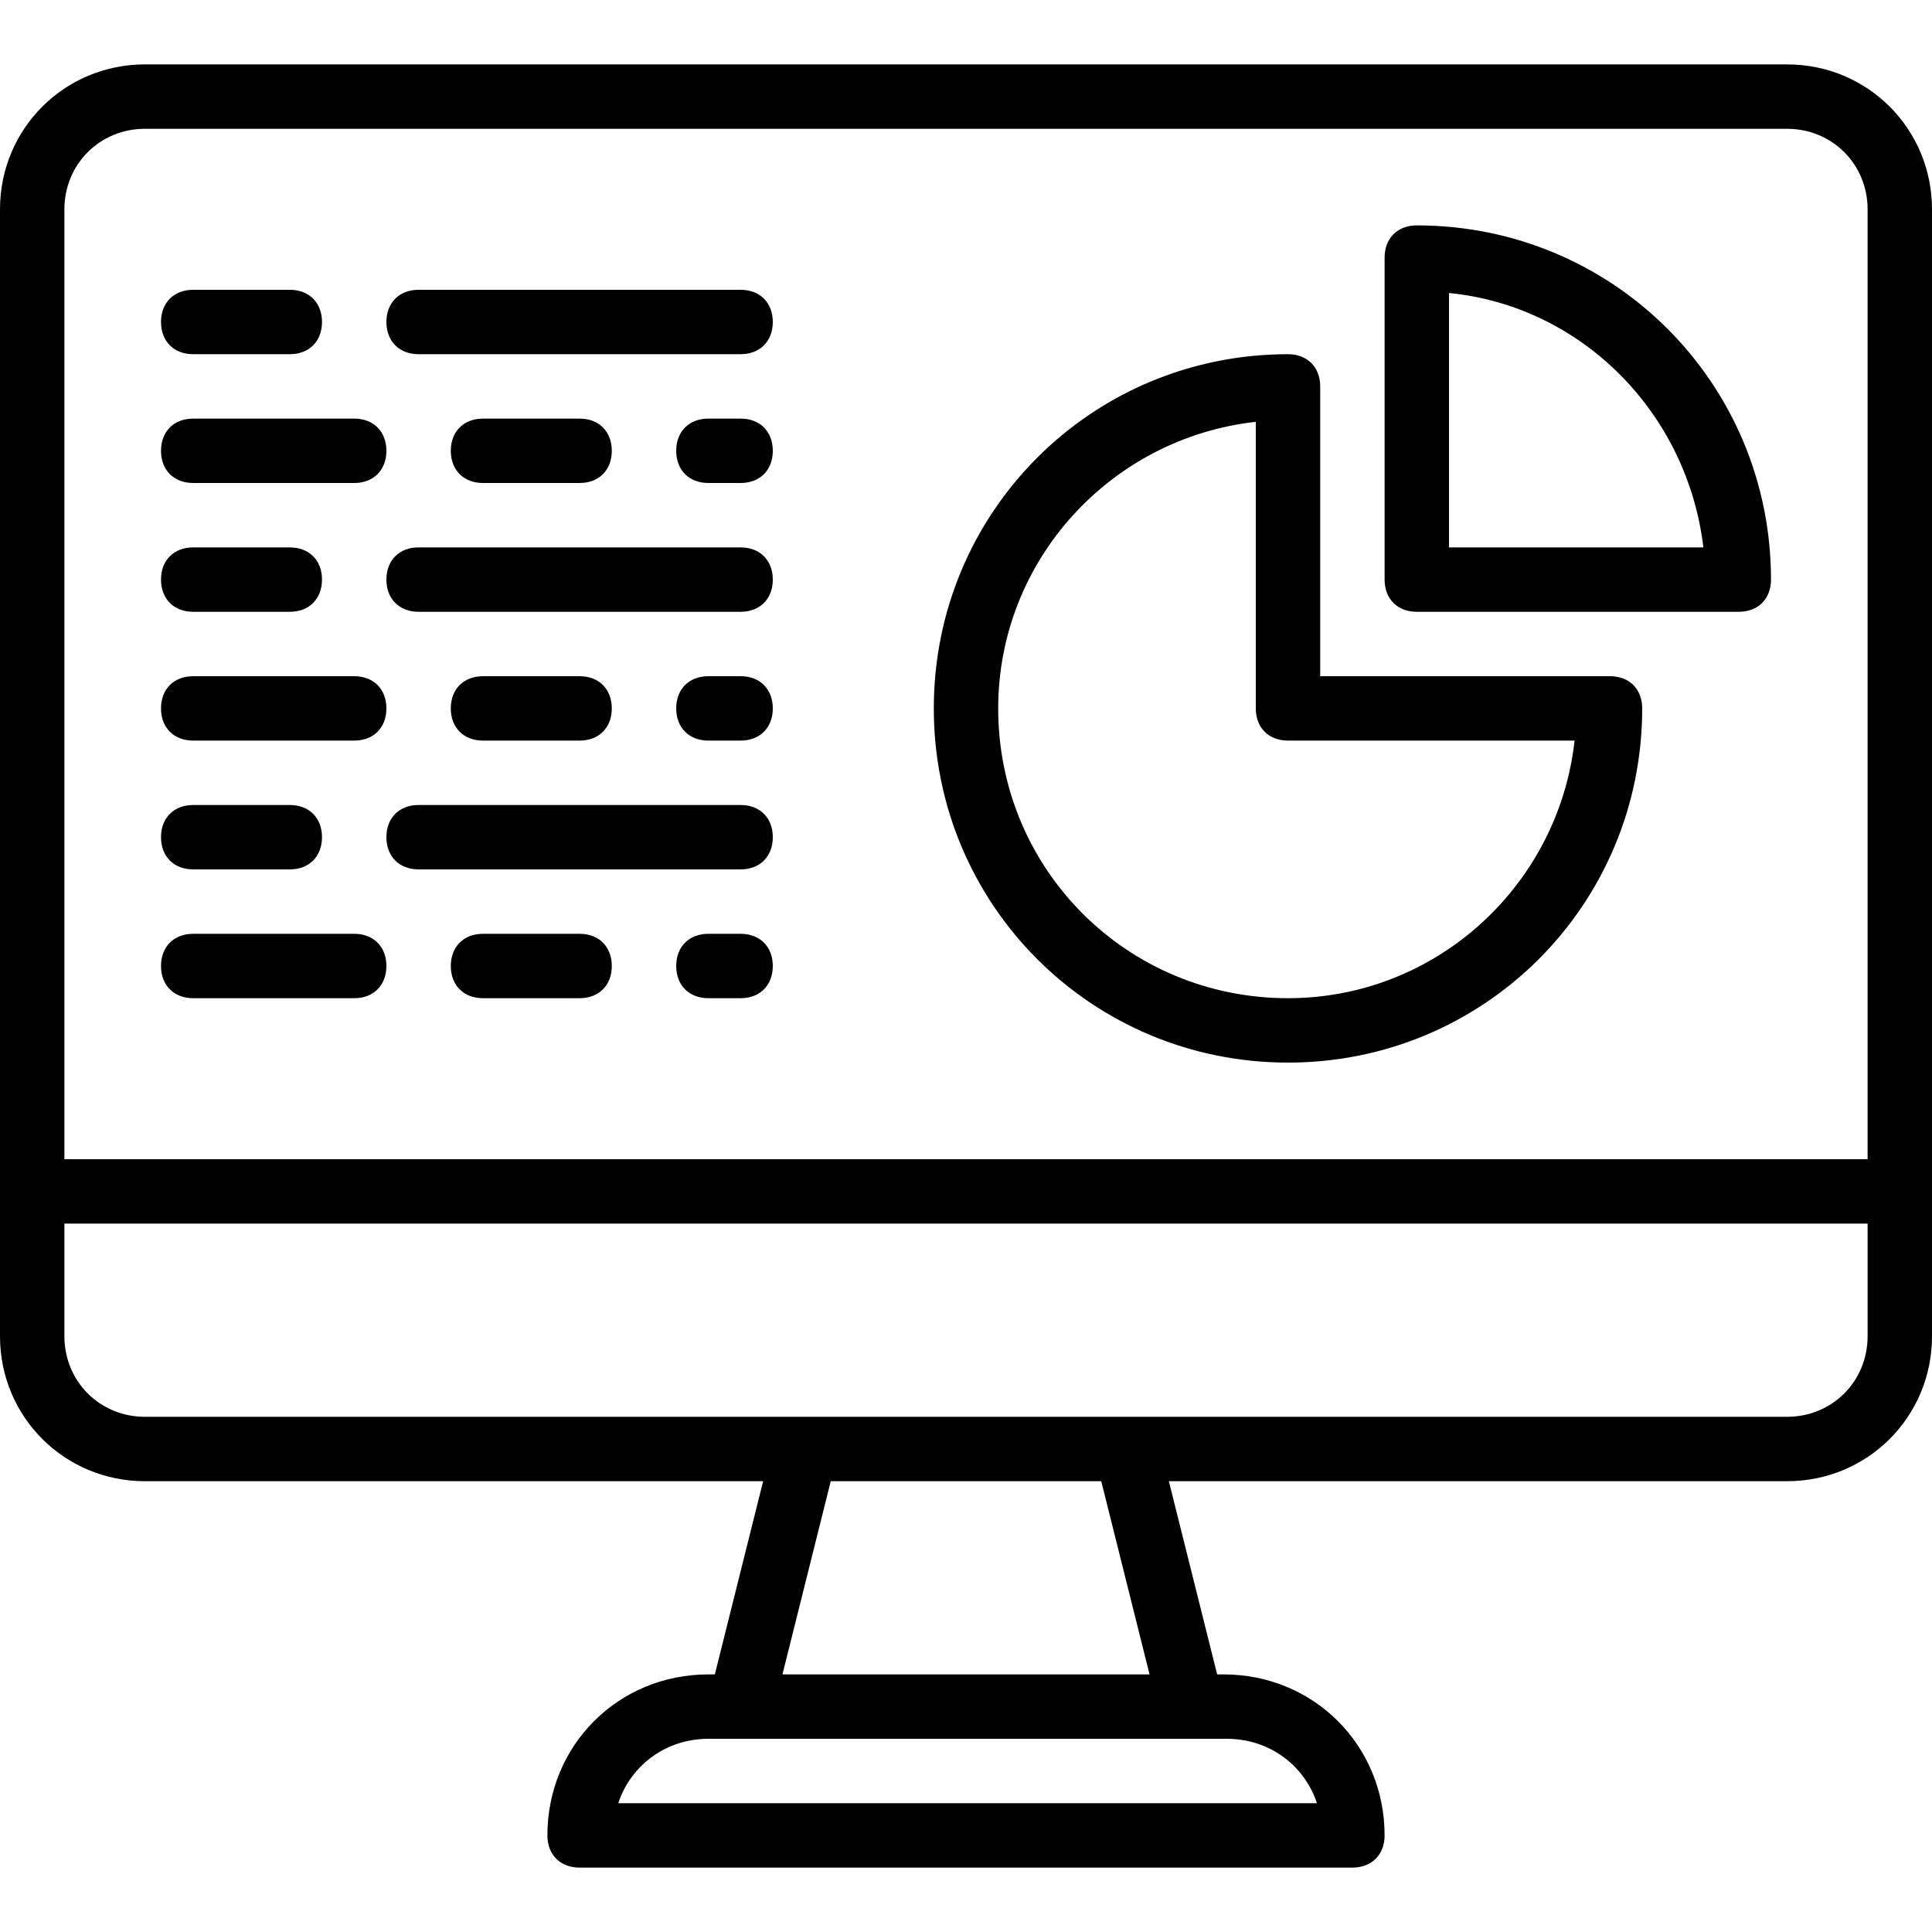
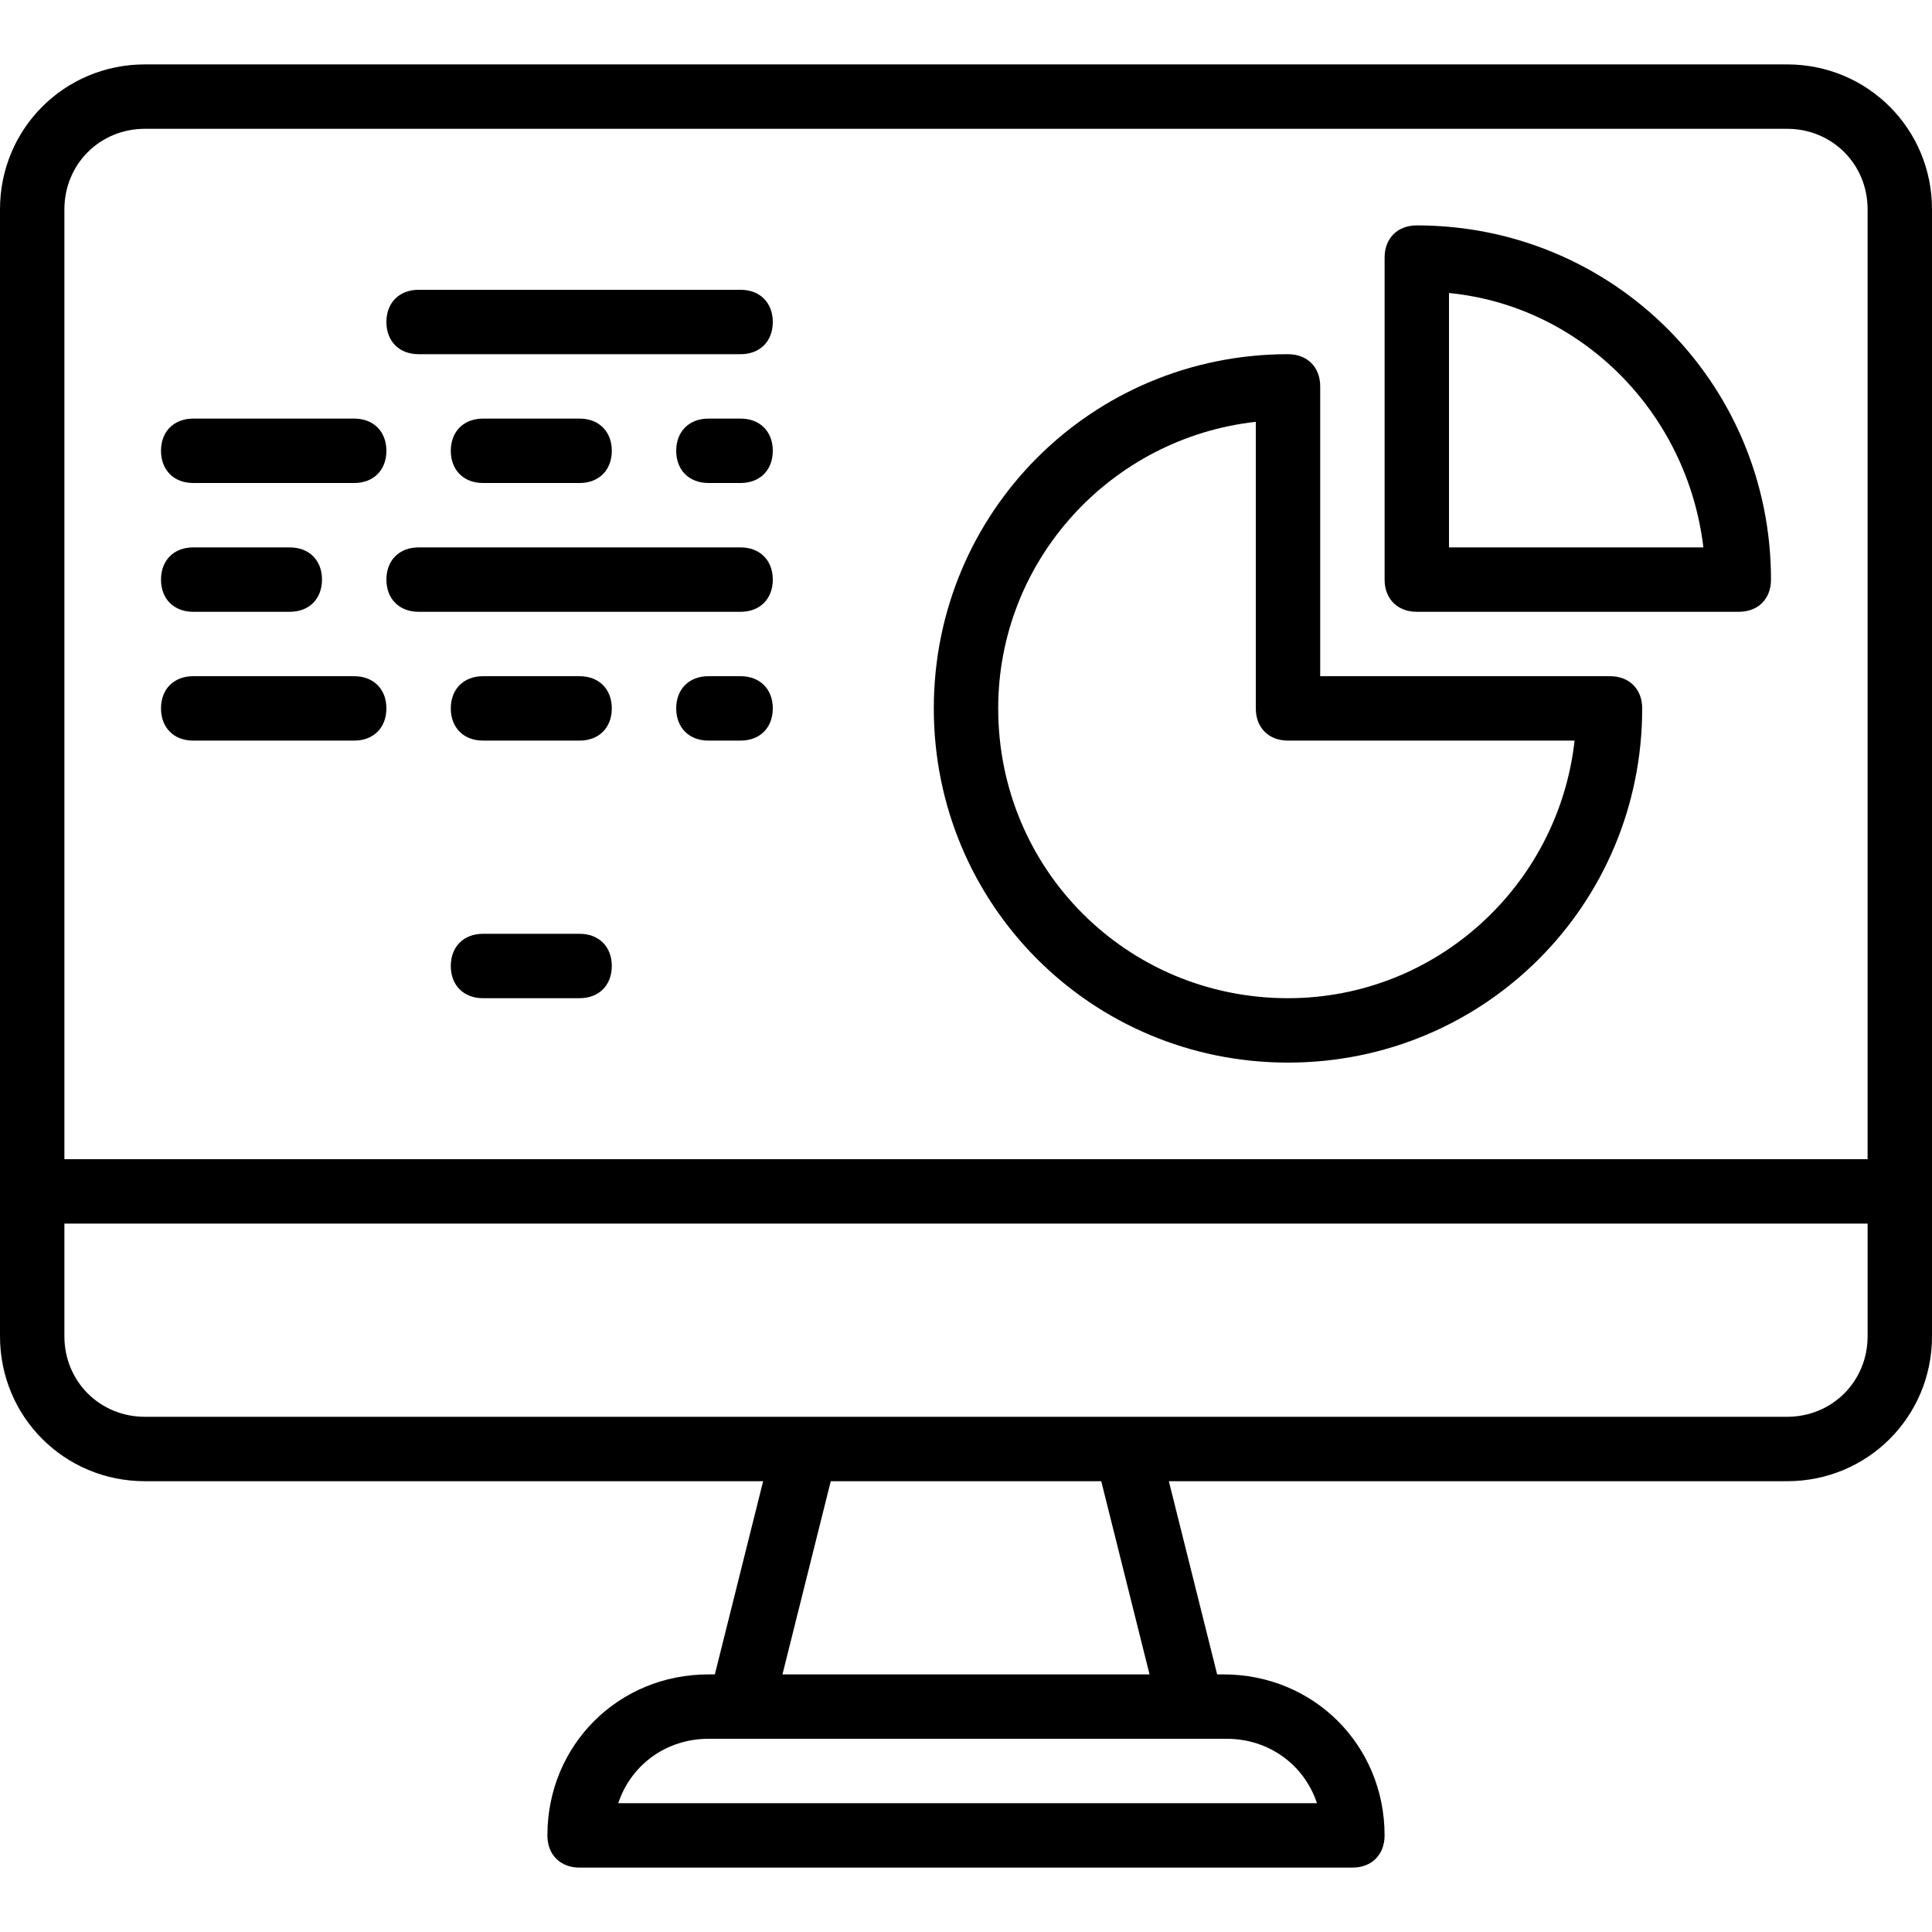
<svg xmlns="http://www.w3.org/2000/svg" version="1.1" id="Layer_1" x="0px" y="0px" viewBox="0 0 512 512" style="enable-background:new 0 0 512 512;" xml:space="preserve">
  <g transform="translate(1 1)">
    <g>
      <g>
-         <path d="M50.2,92.867h25.6c5.12,0,8.533-3.413,8.533-8.533S80.92,75.8,75.8,75.8H50.2c-5.12,0-8.533,3.413-8.533,8.533     S45.08,92.867,50.2,92.867z" />
        <path d="M195.267,75.8h-85.333c-5.12,0-8.533,3.413-8.533,8.533s3.413,8.533,8.533,8.533h85.333c5.12,0,8.533-3.413,8.533-8.533     S200.387,75.8,195.267,75.8z" />
        <path d="M50.2,127h42.667c5.12,0,8.533-3.413,8.533-8.533s-3.413-8.533-8.533-8.533H50.2c-5.12,0-8.533,3.413-8.533,8.533     S45.08,127,50.2,127z" />
        <path d="M152.6,127c5.12,0,8.533-3.413,8.533-8.533s-3.413-8.533-8.533-8.533H127c-5.12,0-8.533,3.413-8.533,8.533     S121.88,127,127,127H152.6z" />
        <path d="M195.267,109.933h-8.533c-5.12,0-8.533,3.413-8.533,8.533s3.413,8.533,8.533,8.533h8.533c5.12,0,8.533-3.413,8.533-8.533     S200.387,109.933,195.267,109.933z" />
        <path d="M50.2,161.133h25.6c5.12,0,8.533-3.413,8.533-8.533s-3.413-8.533-8.533-8.533H50.2c-5.12,0-8.533,3.413-8.533,8.533     S45.08,161.133,50.2,161.133z" />
        <path d="M195.267,144.067h-85.333c-5.12,0-8.533,3.413-8.533,8.533s3.413,8.533,8.533,8.533h85.333     c5.12,0,8.533-3.413,8.533-8.533S200.387,144.067,195.267,144.067z" />
        <path d="M50.2,195.267h42.667c5.12,0,8.533-3.413,8.533-8.533s-3.413-8.533-8.533-8.533H50.2c-5.12,0-8.533,3.413-8.533,8.533     S45.08,195.267,50.2,195.267z" />
        <path d="M152.6,195.267c5.12,0,8.533-3.413,8.533-8.533s-3.413-8.533-8.533-8.533H127c-5.12,0-8.533,3.413-8.533,8.533     s3.413,8.533,8.533,8.533H152.6z" />
        <path d="M195.267,178.2h-8.533c-5.12,0-8.533,3.413-8.533,8.533s3.413,8.533,8.533,8.533h8.533c5.12,0,8.533-3.413,8.533-8.533     S200.387,178.2,195.267,178.2z" />
-         <path d="M50.2,229.4h25.6c5.12,0,8.533-3.413,8.533-8.533c0-5.12-3.413-8.533-8.533-8.533H50.2c-5.12,0-8.533,3.413-8.533,8.533     C41.667,225.987,45.08,229.4,50.2,229.4z" />
-         <path d="M195.267,212.333h-85.333c-5.12,0-8.533,3.413-8.533,8.533c0,5.12,3.413,8.533,8.533,8.533h85.333     c5.12,0,8.533-3.413,8.533-8.533C203.8,215.747,200.387,212.333,195.267,212.333z" />
-         <path d="M92.867,246.467H50.2c-5.12,0-8.533,3.413-8.533,8.533c0,5.12,3.413,8.533,8.533,8.533h42.667     c5.12,0,8.533-3.413,8.533-8.533C101.4,249.88,97.987,246.467,92.867,246.467z" />
        <path d="M152.6,246.467H127c-5.12,0-8.533,3.413-8.533,8.533c0,5.12,3.413,8.533,8.533,8.533h25.6     c5.12,0,8.533-3.413,8.533-8.533C161.133,249.88,157.72,246.467,152.6,246.467z" />
-         <path d="M195.267,246.467h-8.533c-5.12,0-8.533,3.413-8.533,8.533c0,5.12,3.413,8.533,8.533,8.533h8.533     c5.12,0,8.533-3.413,8.533-8.533C203.8,249.88,200.387,246.467,195.267,246.467z" />
        <path d="M472.6,16.067H37.4c-21.333,0-38.4,17.067-38.4,38.4v260.267v38.4c0,21.333,17.067,38.4,38.4,38.4h163.84l-12.8,51.2     h-1.707c-23.893,0-42.667,18.773-42.667,42.667c0,5.12,3.413,8.533,8.533,8.533h204.8c5.12,0,8.533-3.413,8.533-8.533     c0-23.893-18.773-42.667-42.667-42.667h-1.707l-12.8-51.2H472.6c21.333,0,38.4-17.067,38.4-38.4v-38.4V54.467     C511,33.133,493.933,16.067,472.6,16.067z M16.067,54.467c0-11.947,9.387-21.333,21.333-21.333h435.2     c11.947,0,21.333,9.387,21.333,21.333V306.2H16.067V54.467z M348.013,476.867H162.84c3.413-10.24,12.8-17.067,23.893-17.067     h8.533h119.467h9.387C335.213,459.8,344.6,466.627,348.013,476.867z M303.64,442.733h-97.28l12.8-51.2h71.68L303.64,442.733z      M493.933,353.133c0,11.947-9.387,21.333-21.333,21.333H297.667h-85.333H37.4c-11.947,0-21.333-9.387-21.333-21.333v-29.867     h477.867V353.133z" />
        <path d="M374.467,58.733c-5.12,0-8.533,3.413-8.533,8.533V152.6c0,5.12,3.413,8.533,8.533,8.533H459.8     c5.12,0,8.533-3.413,8.533-8.533C468.333,100.547,426.52,58.733,374.467,58.733z M383,144.067V76.653     c34.987,3.413,63.147,31.573,67.413,67.413H383z" />
        <path d="M425.667,178.2h-76.8v-76.8c0-5.12-3.413-8.533-8.533-8.533c-52.053,0-93.867,41.813-93.867,93.867     S288.28,280.6,340.333,280.6c52.053,0,93.867-41.813,93.867-93.867C434.2,181.613,430.787,178.2,425.667,178.2z M340.333,263.533     c-42.667,0-76.8-34.133-76.8-76.8c0-39.253,29.867-71.68,68.267-75.947v75.947c0,5.12,3.413,8.533,8.533,8.533h75.947     C412.013,233.667,379.587,263.533,340.333,263.533z" />
      </g>
    </g>
  </g>
  <g>
</g>
  <g>
</g>
  <g>
</g>
  <g>
</g>
  <g>
</g>
  <g>
</g>
  <g>
</g>
  <g>
</g>
  <g>
</g>
  <g>
</g>
  <g>
</g>
  <g>
</g>
  <g>
</g>
  <g>
</g>
  <g>
</g>
</svg>